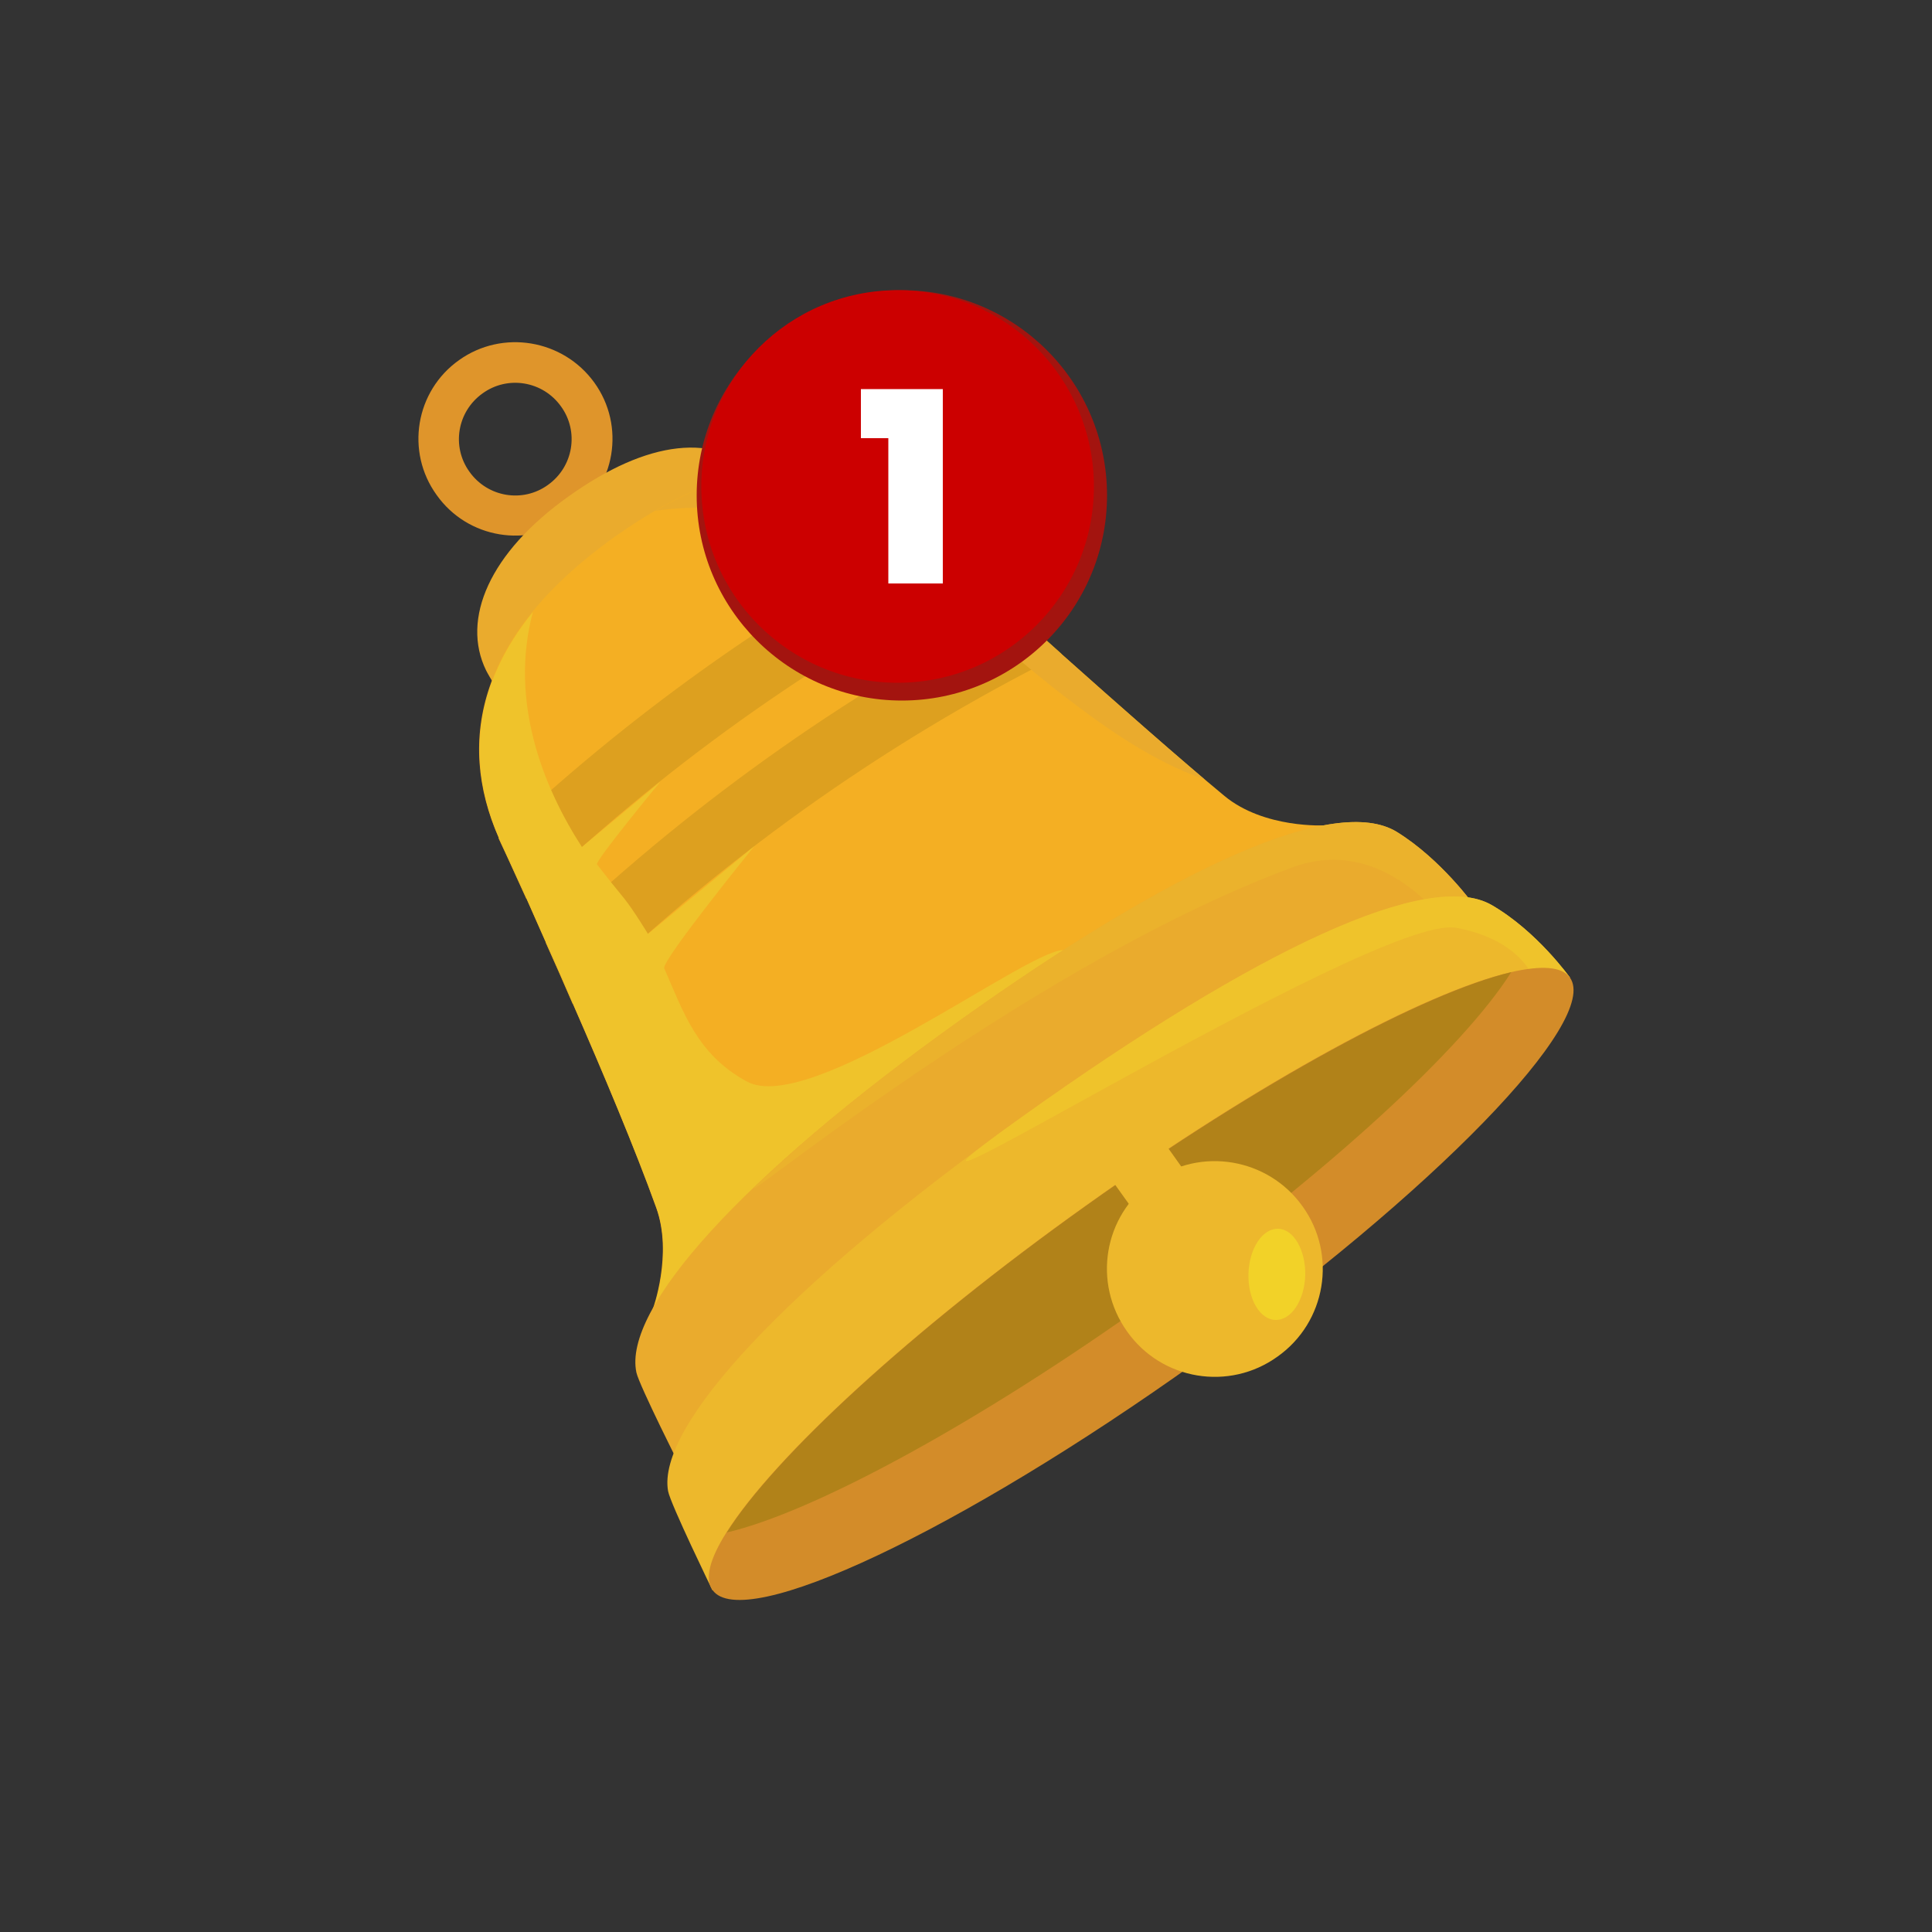
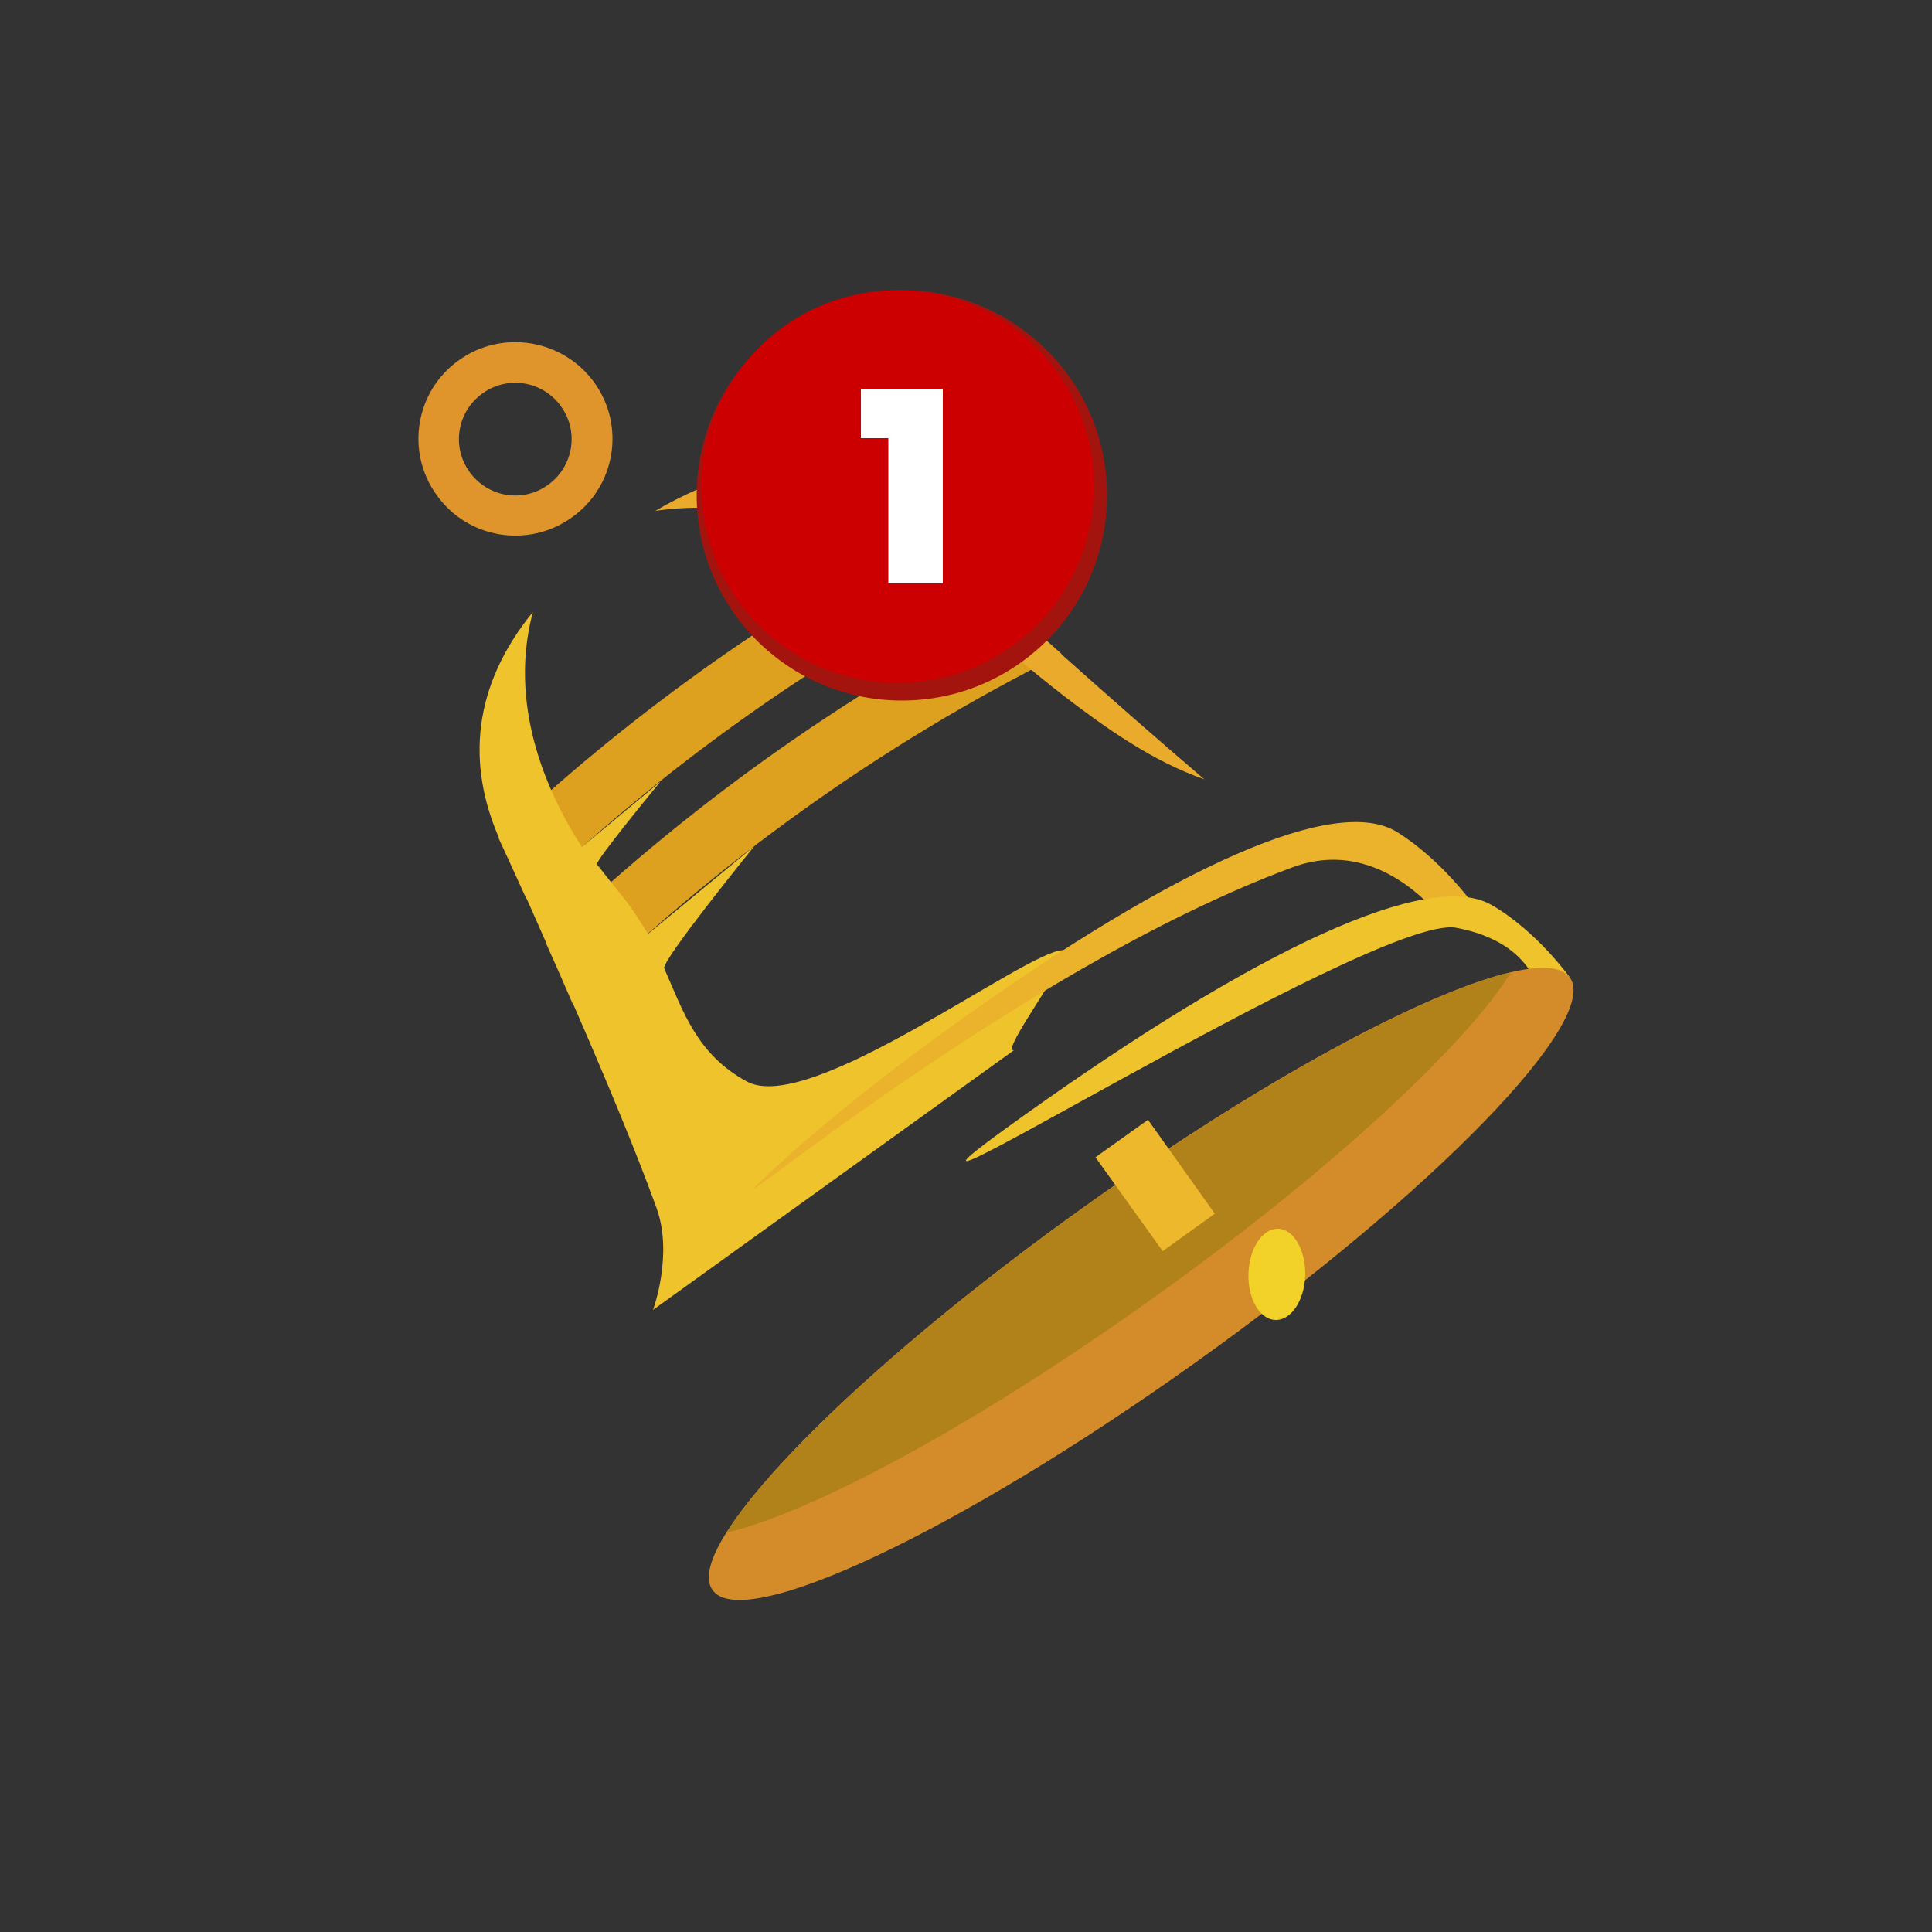
<svg xmlns="http://www.w3.org/2000/svg" id="Calque_1" x="0px" y="0px" viewBox="0 0 500 500" style="enable-background:new 0 0 500 500;" xml:space="preserve">
  <rect x="0" y="0" width="500" height="500" fill="#333333" stroke="none" />
  <style type="text/css">	.st0{fill:#DF952B;}	.st1{fill:#EAAB2D;}	.st2{fill:#F4AF23;}	.st3{fill:#DDA01F;}	.st4{fill:#EFC32B;}	.st5{fill:#EBB22C;}	.st6{fill:#EDB82C;}	.st7{fill:#D38C29;}	.st8{fill:#B18219;}	.st9{fill:#F2D228;}	.st10{fill:#A3140F;}	.st11{fill:#CC0000;}	.st12{fill:#FFFFFF;}</style>
  <g>
    <path class="st0" d="M118.8,93.2c-11.3,8-13.9,23.7-5.8,34.9c8,11.3,23.7,13.9,35,5.8c11.3-8,13.9-23.7,5.8-34.9   C145.7,87.8,130,85.2,118.8,93.2z M141.8,125.5c-6.5,4.7-15.6,3.2-20.3-3.4c-4.7-6.5-3.2-15.6,3.4-20.3c6.5-4.7,15.6-3.2,20.3,3.4   C149.9,111.7,148.4,120.8,141.8,125.5z" />
-     <path class="st1" d="M196.9,123.3c8.4,8.5,16.5,19.9,16.5,19.9L139.6,196c0,0-12.5-19.8-13.8-22.5c-6.5-13.3,0.9-30.5,21.3-45   C167.5,113.9,185.4,111.6,196.9,123.3z" />
-     <path class="st2" d="M342.9,213.6l-174,125.3c0,0,5.3-14.3,0.9-26.4c-5.5-15.3-13.8-35-21.5-52.6l0,0c-2.4-5.6-4.8-11-7-15.9l0,0   c-1.8-4.1-3.5-7.9-5-11.3c-3.9-8.6-6.6-14.5-7.2-15.7v-0.1c-11.3-25.6-4.9-53,29.6-77.7c34.6-24.7,60.1-22,77.5-5.2   c0.9,0.9,2.2,2.1,3.8,3.6c3.1,2.9,7.5,7,12.7,11.7c2.9,2.6,5.9,5.4,9.2,8.4c4.1,3.7,8.5,7.7,13,11.7c14.6,13,30.3,26.9,42,36.6   C327.2,214.5,342.9,213.6,342.9,213.6z" />
    <path class="st3" d="M274.8,169.3c-46.7,23.3-89.4,53.9-126.6,90.5c-2.4-5.6-4.8-11-7-15.9l0,0c35.8-34.5,76.4-63.6,120.6-86.3   C266,161.3,270.3,165.3,274.8,169.3z" />
    <path class="st3" d="M252.7,149.2c-42.7,22-81.9,50-116.5,83.4c-3.9-8.6-6.6-14.5-7.2-15.7c33.2-31.4,70.5-58.1,110.9-79.4   C243.1,140.5,247.5,144.5,252.7,149.2z" />
    <path class="st1" d="M218.9,139.7c21.7,9.4,37.8,26,56.3,40.3c11.2,8.6,23.1,17,36.5,21.7c-10.9-9.3-24.4-21.1-36.9-32.3   c-4.5-4-8.9-7.9-13-11.7c-3.3-2.9-6.3-5.8-9.2-8.4c-5.2-4.7-9.6-8.8-12.7-11.7c-1.6-1.5-2.9-2.7-3.8-3.6   c-15.5-15-37.5-18.7-66.5-1.8C186.3,129.8,203.4,132.9,218.9,139.7z" />
    <path class="st4" d="M275.1,245.9c-9.6,0.1-65.4,42.9-81.8,34c-12.9-7-16.4-17.9-21.4-29.3c-0.8-1.9,23.3-31.6,23.3-31.6   l-27.5,22.7c0,0-3.7-6.1-6.1-9.1c-2.3-2.8-4.7-5.8-7.1-8.9c-0.6-0.8,16.4-21.4,16.4-21.4l-20.3,16.9c-9.9-15.3-18.9-37.5-12.7-60.8   c-15.7,19.3-17.1,39.4-8.7,58.6v0.1c0.5,1.1,3.2,7,7.2,15.7c1.5,3.4,3.2,7.2,5,11.3l0,0c2.2,4.9,4.6,10.3,7,15.9l0,0   c7.7,17.6,16,37.4,21.5,52.6c4.4,12.1-0.9,26.4-0.9,26.4l93.4-67.2C258.5,272.4,278.9,245.9,275.1,245.9z" />
-     <path class="st1" d="M361.5,215.3c11.5,7.1,20,19,20,19L176.6,380.7c0,0-11.2-22.2-11.9-25.5c-3.5-16.4,26.8-50.5,83.4-90.9   S345.7,205.6,361.5,215.3z" />
-     <path class="st5" d="M361.5,215.3c11.5,7.1,20,19,20,19l-7.1,5.1c0,0-16.2-23.8-40-14.9c-71.9,26.7-153.5,96.2-137.1,80.8   c13.2-12.5,30.3-26.3,50.8-41C304.7,223.9,345.7,205.6,361.5,215.3z" />
-     <path class="st6" d="M386,234.2c11.8,6.8,20.3,18.8,20.3,18.8L184.4,411.6c0,0-10.9-22.4-11.5-25.7c-3-16.7,30.3-53,91.6-96.8   C325.7,245.3,369.8,224.9,386,234.2z" />
+     <path class="st5" d="M361.5,215.3c11.5,7.1,20,19,20,19l-7.1,5.1c0,0-16.2-23.8-40-14.9c-71.9,26.7-153.5,96.2-137.1,80.8   c13.2-12.5,30.3-26.3,50.8-41C304.7,223.9,345.7,205.6,361.5,215.3" />
    <path class="st4" d="M386,234.2c11.8,6.8,20.3,18.8,20.3,18.8l-7.7,5.5c0,0-0.7-14.5-21.8-18.4c-21.1-3.8-173.7,92.7-112.4,49   C325.7,245.3,369.8,224.9,386,234.2z" />
    <path class="st7" d="M406.3,253c7.9,11.1-35.3,55.6-96.6,99.4s-117.4,70.3-125.3,59.1c-2.1-2.9-0.7-8.1,3.6-14.9   c12.2-19.4,47.6-52.2,92.9-84.5c45.3-32.4,87.8-55.3,110.1-60.5C398.9,249.8,404.2,250.1,406.3,253z" />
    <path class="st8" d="M391.1,251.6c-12.2,19.4-47.6,52.2-92.9,84.5c-45.3,32.4-87.8,55.3-110.1,60.5c12.2-19.4,47.6-52.2,92.9-84.5   S368.8,256.9,391.1,251.6z" />
    <g>
-       <path class="st6" d="M337.1,312.2c9,12.5,6.1,30-6.5,38.9c-12.5,9-30,6.1-38.9-6.5c-9-12.6-6.1-30,6.5-38.9    C310.7,296.7,328.2,299.7,337.1,312.2z" />
      <polygon class="st6" points="314.4,314.1 300.9,323.8 283.5,299.5 297.1,289.8   " />
    </g>
    <path class="st9" d="M337.8,330c-0.2,6.5-3.6,11.7-7.7,11.6s-7.2-5.5-7-12s3.6-11.7,7.7-11.6C334.8,318.1,337.9,323.5,337.8,330z" />
  </g>
  <g>
    <circle class="st10" cx="233.4" cy="128.2" r="53.1" />
    <circle class="st11" cx="232.3" cy="125.9" r="50.8" />
    <g>
      <path class="st12" d="M222.8,113.4v-12.7H244V151h-14.1v-37.6H222.8z" />
    </g>
  </g>
</svg>